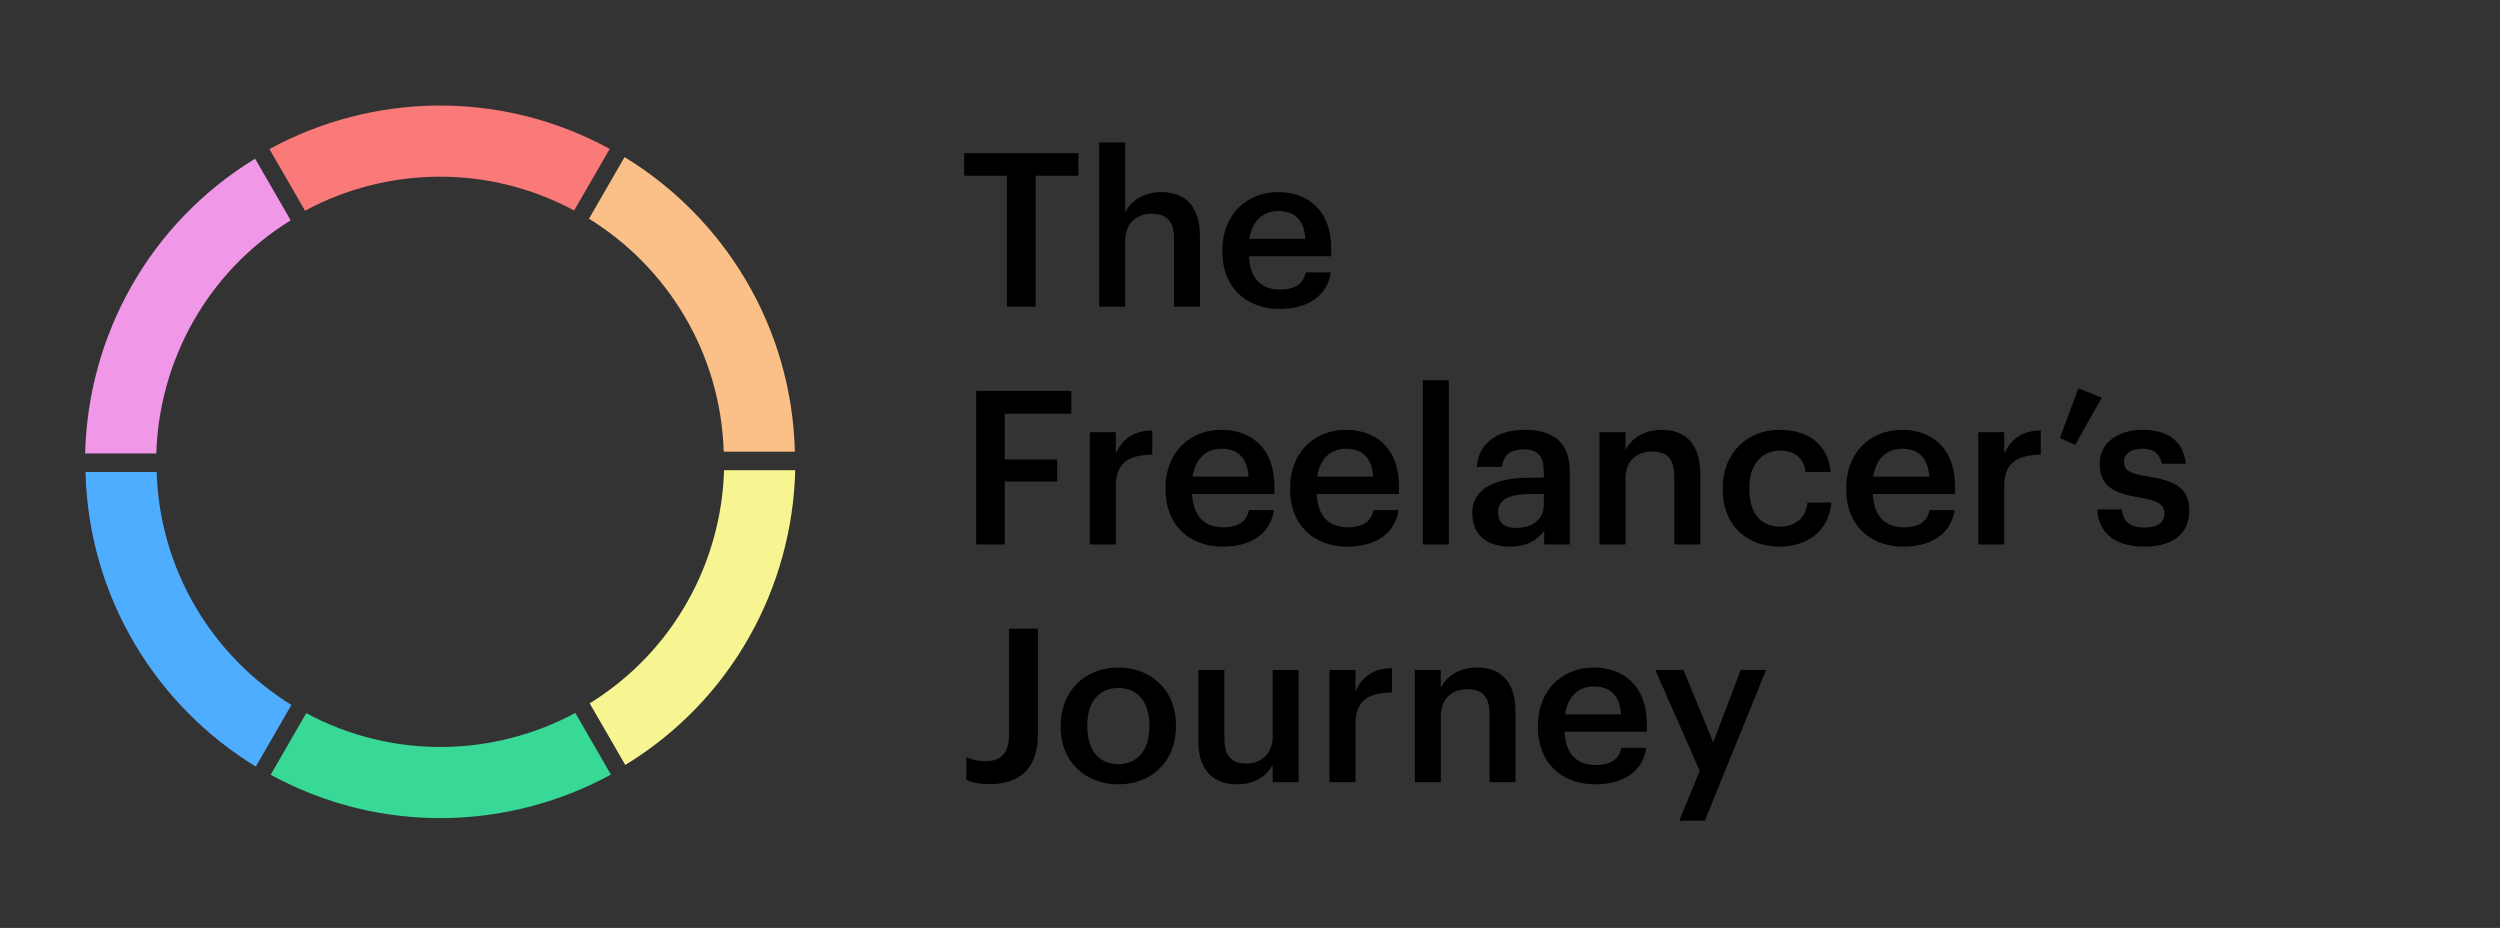
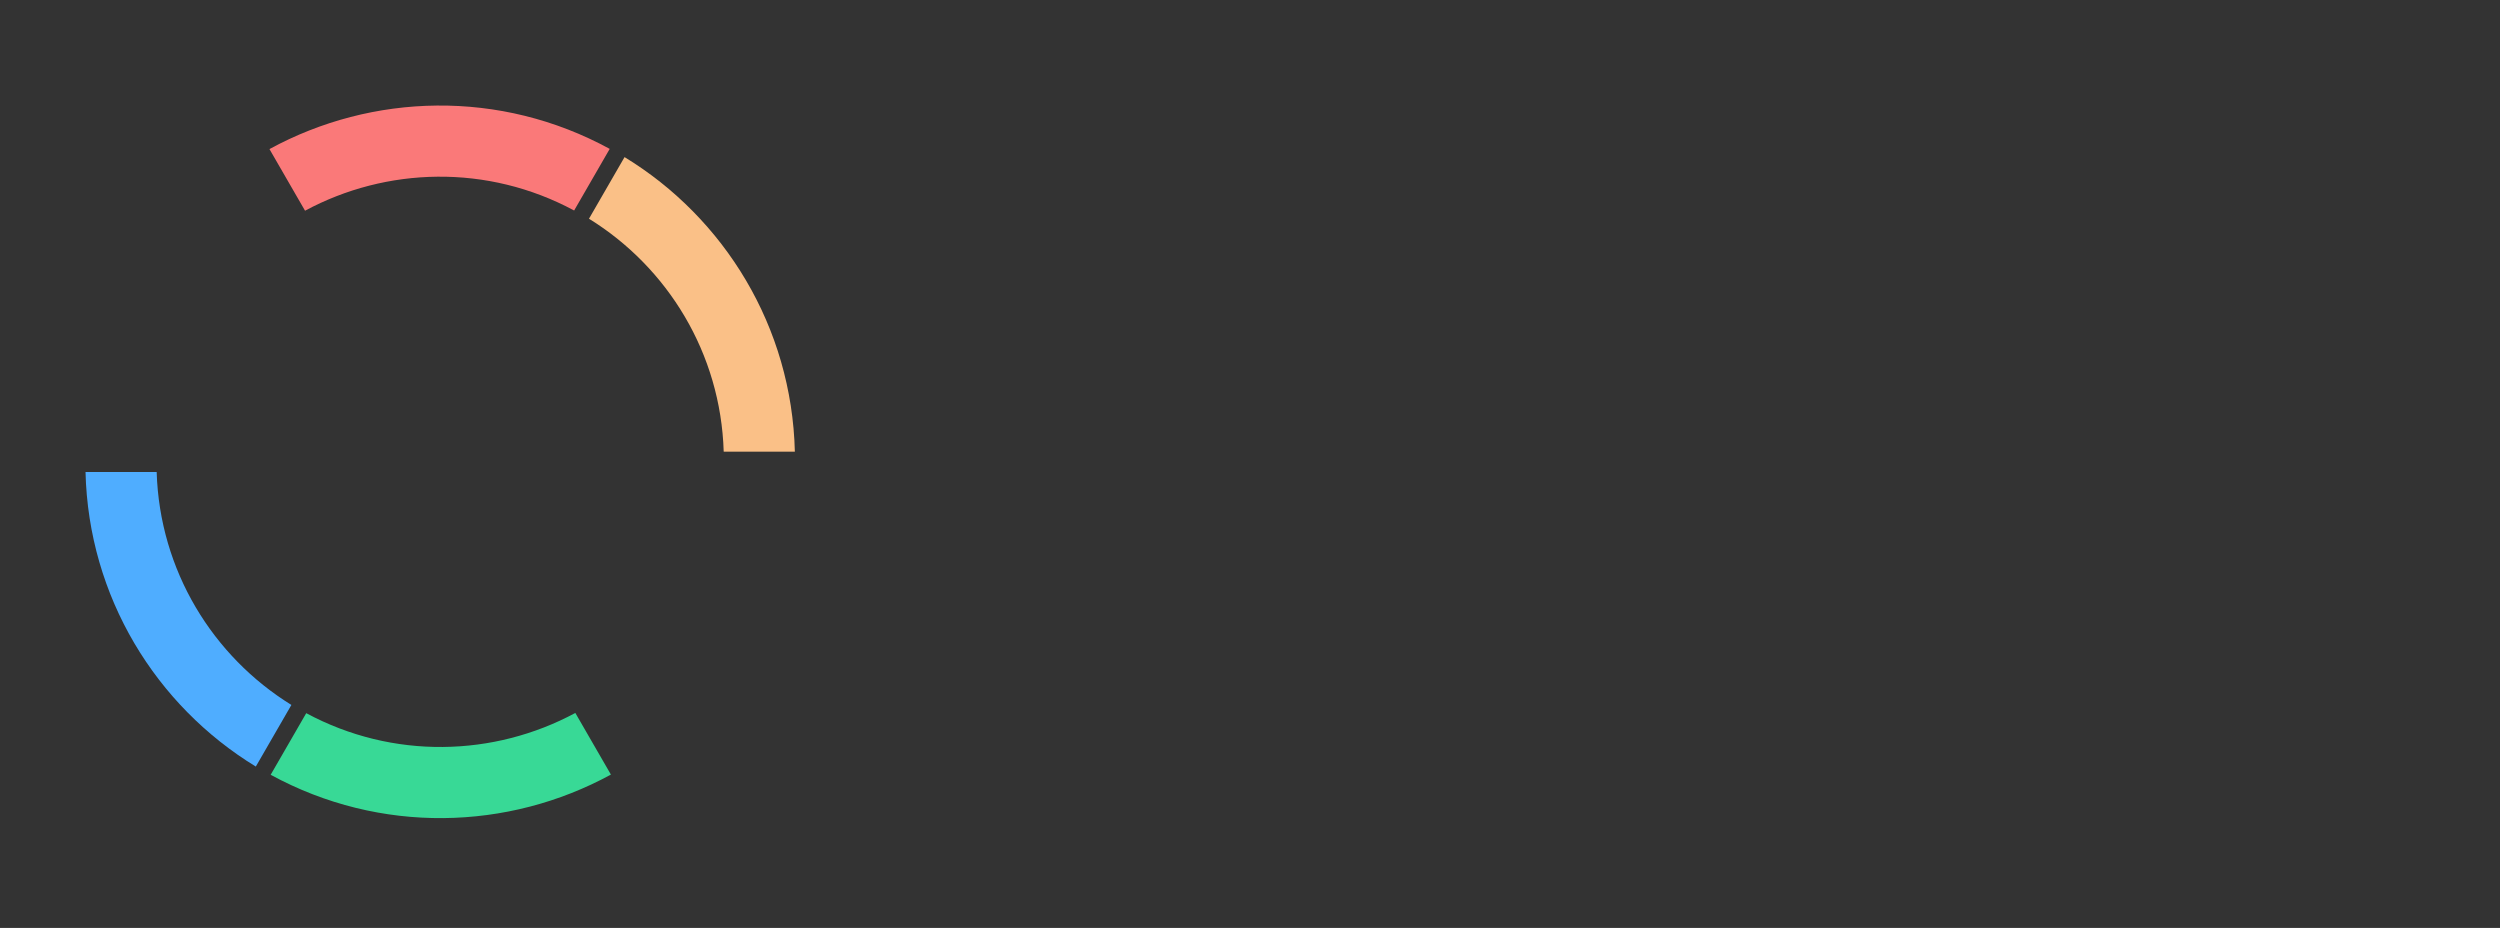
<svg xmlns="http://www.w3.org/2000/svg" width="326" height="121" viewBox="0 0 326 121" fill="none">
  <rect x="0" y="0" width="326" height="121" fill="#333333" stroke="none" />
-   <path d="M33.265 20.693C19.367 29.171 11.472 43.881 11.103 59.13L20.382 59.13C20.743 47.084 26.976 35.486 37.903 28.728L33.265 20.693Z" fill="#F097E7" />
  <path d="M11.152 61.55C11.545 77.824 20.337 92.017 33.358 99.96L37.998 91.924C27.747 85.589 20.818 74.391 20.43 61.55L11.152 61.55Z" fill="#4FADFF" />
  <path d="M35.295 101.031C49.585 108.827 66.272 108.31 79.662 101.005L75.023 92.969C64.411 98.679 51.249 99.08 39.934 92.996L35.295 101.031Z" fill="#38D996" />
-   <path d="M81.536 99.752C95.433 91.275 103.329 76.564 103.697 61.316L94.418 61.316C94.057 73.361 87.824 84.96 76.897 91.718L81.536 99.752Z" fill="#F7F492" />
  <path d="M103.649 58.896C103.255 42.622 94.464 28.429 81.442 20.486L76.803 28.521C87.054 34.857 93.982 46.054 94.371 58.896L103.649 58.896Z" fill="#FAC087" />
  <path d="M79.506 19.415C65.215 11.619 48.528 12.136 35.138 19.441L39.777 27.477C50.39 21.767 63.551 21.365 74.867 27.45L79.506 19.415Z" fill="#FA7979" />
-   <path d="M131.3 40H135.052V22.92H140.624V19.98H125.728V22.92H131.3V40ZM143.34 40H146.728V31.376C146.728 29.052 148.268 27.876 150.172 27.876C152.188 27.876 153.084 28.884 153.084 31.096V40H156.472V30.788C156.472 26.756 154.4 25.048 151.46 25.048C149.052 25.048 147.428 26.252 146.728 27.68V18.58H143.34V40ZM166.815 40.28C170.567 40.28 173.059 38.6 173.535 35.52H170.259C170.007 36.948 168.943 37.76 166.899 37.76C164.379 37.76 162.979 36.192 162.867 33.42H173.591V32.44C173.591 27.204 170.315 25.048 166.675 25.048C162.503 25.048 159.395 28.072 159.395 32.608V32.832C159.395 37.452 162.503 40.28 166.815 40.28ZM162.923 31.152C163.259 28.884 164.631 27.512 166.675 27.512C168.775 27.512 170.063 28.632 170.231 31.152H162.923ZM127.296 71H131.02V62.796H137.852V59.912H131.02V53.948H139.7V50.98H127.296V71ZM142.11 71H145.498V63.384C145.498 60.276 147.29 59.324 150.258 59.296V56.132C147.794 56.16 146.422 57.252 145.498 59.1V56.356H142.11V71ZM159.405 71.28C163.157 71.28 165.649 69.6 166.125 66.52H162.849C162.597 67.948 161.533 68.76 159.489 68.76C156.969 68.76 155.569 67.192 155.457 64.42H166.181V63.44C166.181 58.204 162.905 56.048 159.265 56.048C155.093 56.048 151.985 59.072 151.985 63.608V63.832C151.985 68.452 155.093 71.28 159.405 71.28ZM155.513 62.152C155.849 59.884 157.221 58.512 159.265 58.512C161.365 58.512 162.653 59.632 162.821 62.152H155.513ZM175.647 71.28C179.399 71.28 181.891 69.6 182.367 66.52H179.091C178.839 67.948 177.775 68.76 175.731 68.76C173.211 68.76 171.811 67.192 171.699 64.42H182.423V63.44C182.423 58.204 179.147 56.048 175.507 56.048C171.335 56.048 168.227 59.072 168.227 63.608V63.832C168.227 68.452 171.335 71.28 175.647 71.28ZM171.755 62.152C172.091 59.884 173.463 58.512 175.507 58.512C177.607 58.512 178.895 59.632 179.063 62.152H171.755ZM185.534 71H188.922V49.58H185.534V71ZM196.887 71.28C199.127 71.28 200.415 70.468 201.367 69.208V71H204.699V61.396C204.699 57.392 202.123 56.048 198.847 56.048C195.571 56.048 192.855 57.476 192.575 60.892H195.851C196.019 59.436 196.887 58.596 198.651 58.596C200.639 58.596 201.311 59.576 201.311 61.536V62.292H199.491C195.291 62.292 191.987 63.524 191.987 66.94C191.987 69.992 194.199 71.28 196.887 71.28ZM197.699 68.844C196.019 68.844 195.347 68.032 195.347 66.8C195.347 65.008 196.999 64.42 199.575 64.42H201.311V65.876C201.311 67.752 199.771 68.844 197.699 68.844ZM208.582 71H211.97V62.376C211.97 60.052 213.51 58.876 215.414 58.876C217.43 58.876 218.326 59.884 218.326 62.096V71H221.714V61.788C221.714 57.756 219.642 56.048 216.702 56.048C214.294 56.048 212.67 57.252 211.97 58.68V56.356H208.582V71ZM232.03 71.28C236.006 71.28 238.554 68.9 238.806 65.54H235.698C235.502 67.612 233.962 68.676 232.17 68.676C229.678 68.676 228.11 66.996 228.11 63.804V63.58C228.11 60.556 229.762 58.764 232.086 58.764C233.878 58.764 235.166 59.576 235.446 61.536H238.722C238.33 57.504 235.278 56.048 232.03 56.048C227.942 56.048 224.638 58.988 224.638 63.636V63.86C224.638 68.536 227.83 71.28 232.03 71.28ZM248.163 71.28C251.915 71.28 254.407 69.6 254.883 66.52H251.607C251.355 67.948 250.291 68.76 248.247 68.76C245.727 68.76 244.327 67.192 244.215 64.42H254.939V63.44C254.939 58.204 251.663 56.048 248.023 56.048C243.851 56.048 240.743 59.072 240.743 63.608V63.832C240.743 68.452 243.851 71.28 248.163 71.28ZM244.271 62.152C244.607 59.884 245.979 58.512 248.023 58.512C250.123 58.512 251.411 59.632 251.579 62.152H244.271ZM257.965 71H261.353V63.384C261.353 60.276 263.145 59.324 266.113 59.296V56.132C263.649 56.16 262.277 57.252 261.353 59.1V56.356H257.965V71ZM270.6 58.008L274.072 51.848L271.02 50.644L268.612 57.112L270.6 58.008ZM279.63 71.28C283.382 71.28 285.482 69.572 285.482 66.604C285.482 63.496 283.438 62.656 279.994 62.124C277.67 61.732 276.97 61.312 276.97 60.248C276.97 59.212 277.838 58.512 279.294 58.512C280.862 58.512 281.618 59.128 281.898 60.472H285.034C284.67 57.168 282.29 56.048 279.294 56.048C276.55 56.048 273.806 57.504 273.806 60.444C273.806 63.188 275.234 64.28 279.098 64.896C281.254 65.26 282.234 65.708 282.234 66.912C282.234 68.144 281.422 68.788 279.602 68.788C277.614 68.788 276.858 67.92 276.69 66.436H273.498C273.638 69.544 275.85 71.28 279.63 71.28ZM129.144 102.252C132.84 102.252 135.332 100.264 135.332 95.924V81.98H131.58V95.84C131.58 98.304 130.404 99.256 128.584 99.256C127.408 99.256 126.708 99.032 126.008 98.752V101.664C126.652 102 127.492 102.252 129.144 102.252ZM145.845 99.648C143.269 99.648 141.785 97.772 141.785 94.776V94.552C141.785 91.528 143.325 89.708 145.845 89.708C148.365 89.708 149.877 91.556 149.877 94.58V94.776C149.877 97.772 148.365 99.648 145.845 99.648ZM145.817 102.28C150.129 102.28 153.349 99.312 153.349 94.748V94.524C153.349 90.044 150.129 87.048 145.845 87.048C141.533 87.048 138.313 90.072 138.313 94.608V94.832C138.313 99.284 141.505 102.28 145.817 102.28ZM161.311 102.28C163.691 102.28 165.231 101.132 165.959 99.704V102H169.347V87.356H165.959V96.064C165.959 98.388 164.363 99.564 162.543 99.564C160.583 99.564 159.659 98.556 159.659 96.344V87.356H156.271V96.736C156.271 100.628 158.427 102.28 161.311 102.28ZM173.364 102H176.752V94.384C176.752 91.276 178.544 90.324 181.512 90.296V87.132C179.048 87.16 177.676 88.252 176.752 90.1V87.356H173.364V102ZM184.493 102H187.881V93.376C187.881 91.052 189.421 89.876 191.325 89.876C193.341 89.876 194.237 90.884 194.237 93.096V102H197.625V92.788C197.625 88.756 195.553 87.048 192.613 87.048C190.205 87.048 188.581 88.252 187.881 89.68V87.356H184.493V102ZM207.968 102.28C211.72 102.28 214.212 100.6 214.688 97.52H211.412C211.16 98.948 210.096 99.76 208.052 99.76C205.532 99.76 204.132 98.192 204.02 95.42H214.744V94.44C214.744 89.204 211.468 87.048 207.828 87.048C203.656 87.048 200.548 90.072 200.548 94.608V94.832C200.548 99.452 203.656 102.28 207.968 102.28ZM204.076 93.152C204.412 90.884 205.784 89.512 207.828 89.512C209.928 89.512 211.216 90.632 211.384 93.152H204.076ZM218.984 107.012H222.316L230.296 87.356H226.992L223.408 96.792L219.516 87.356H215.848L221.644 100.516L218.984 107.012Z" fill="black" />
</svg>